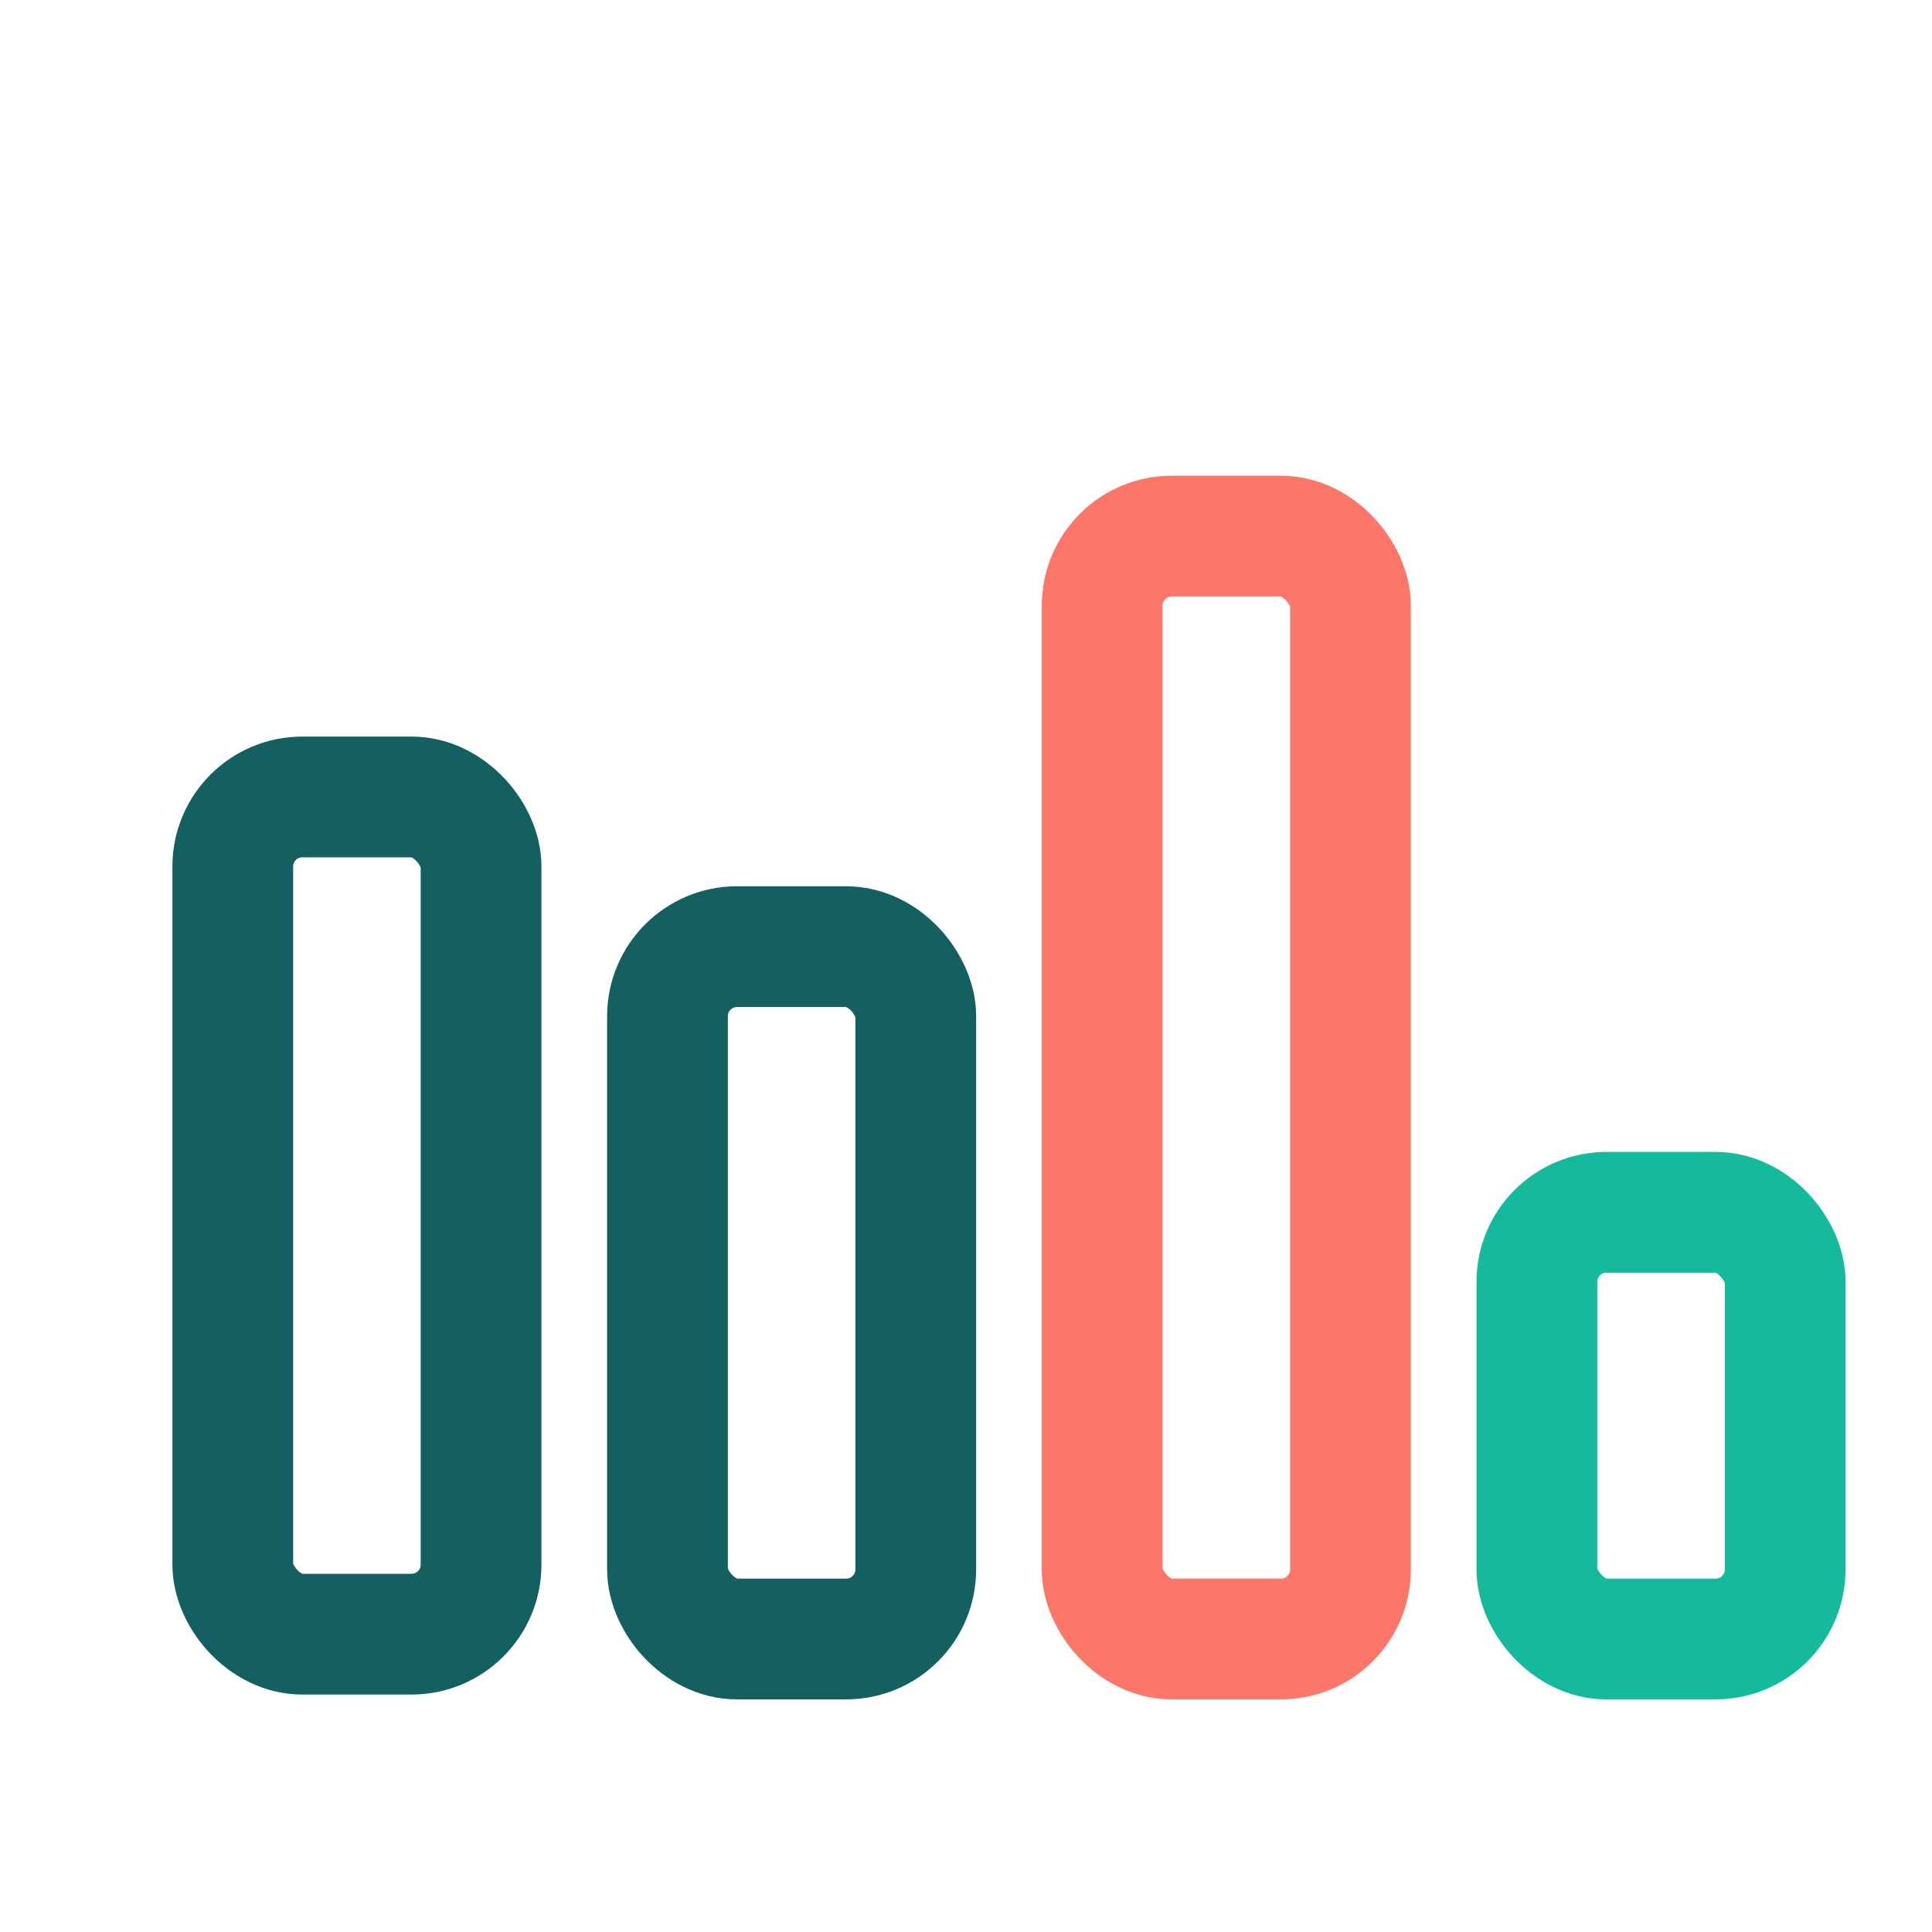
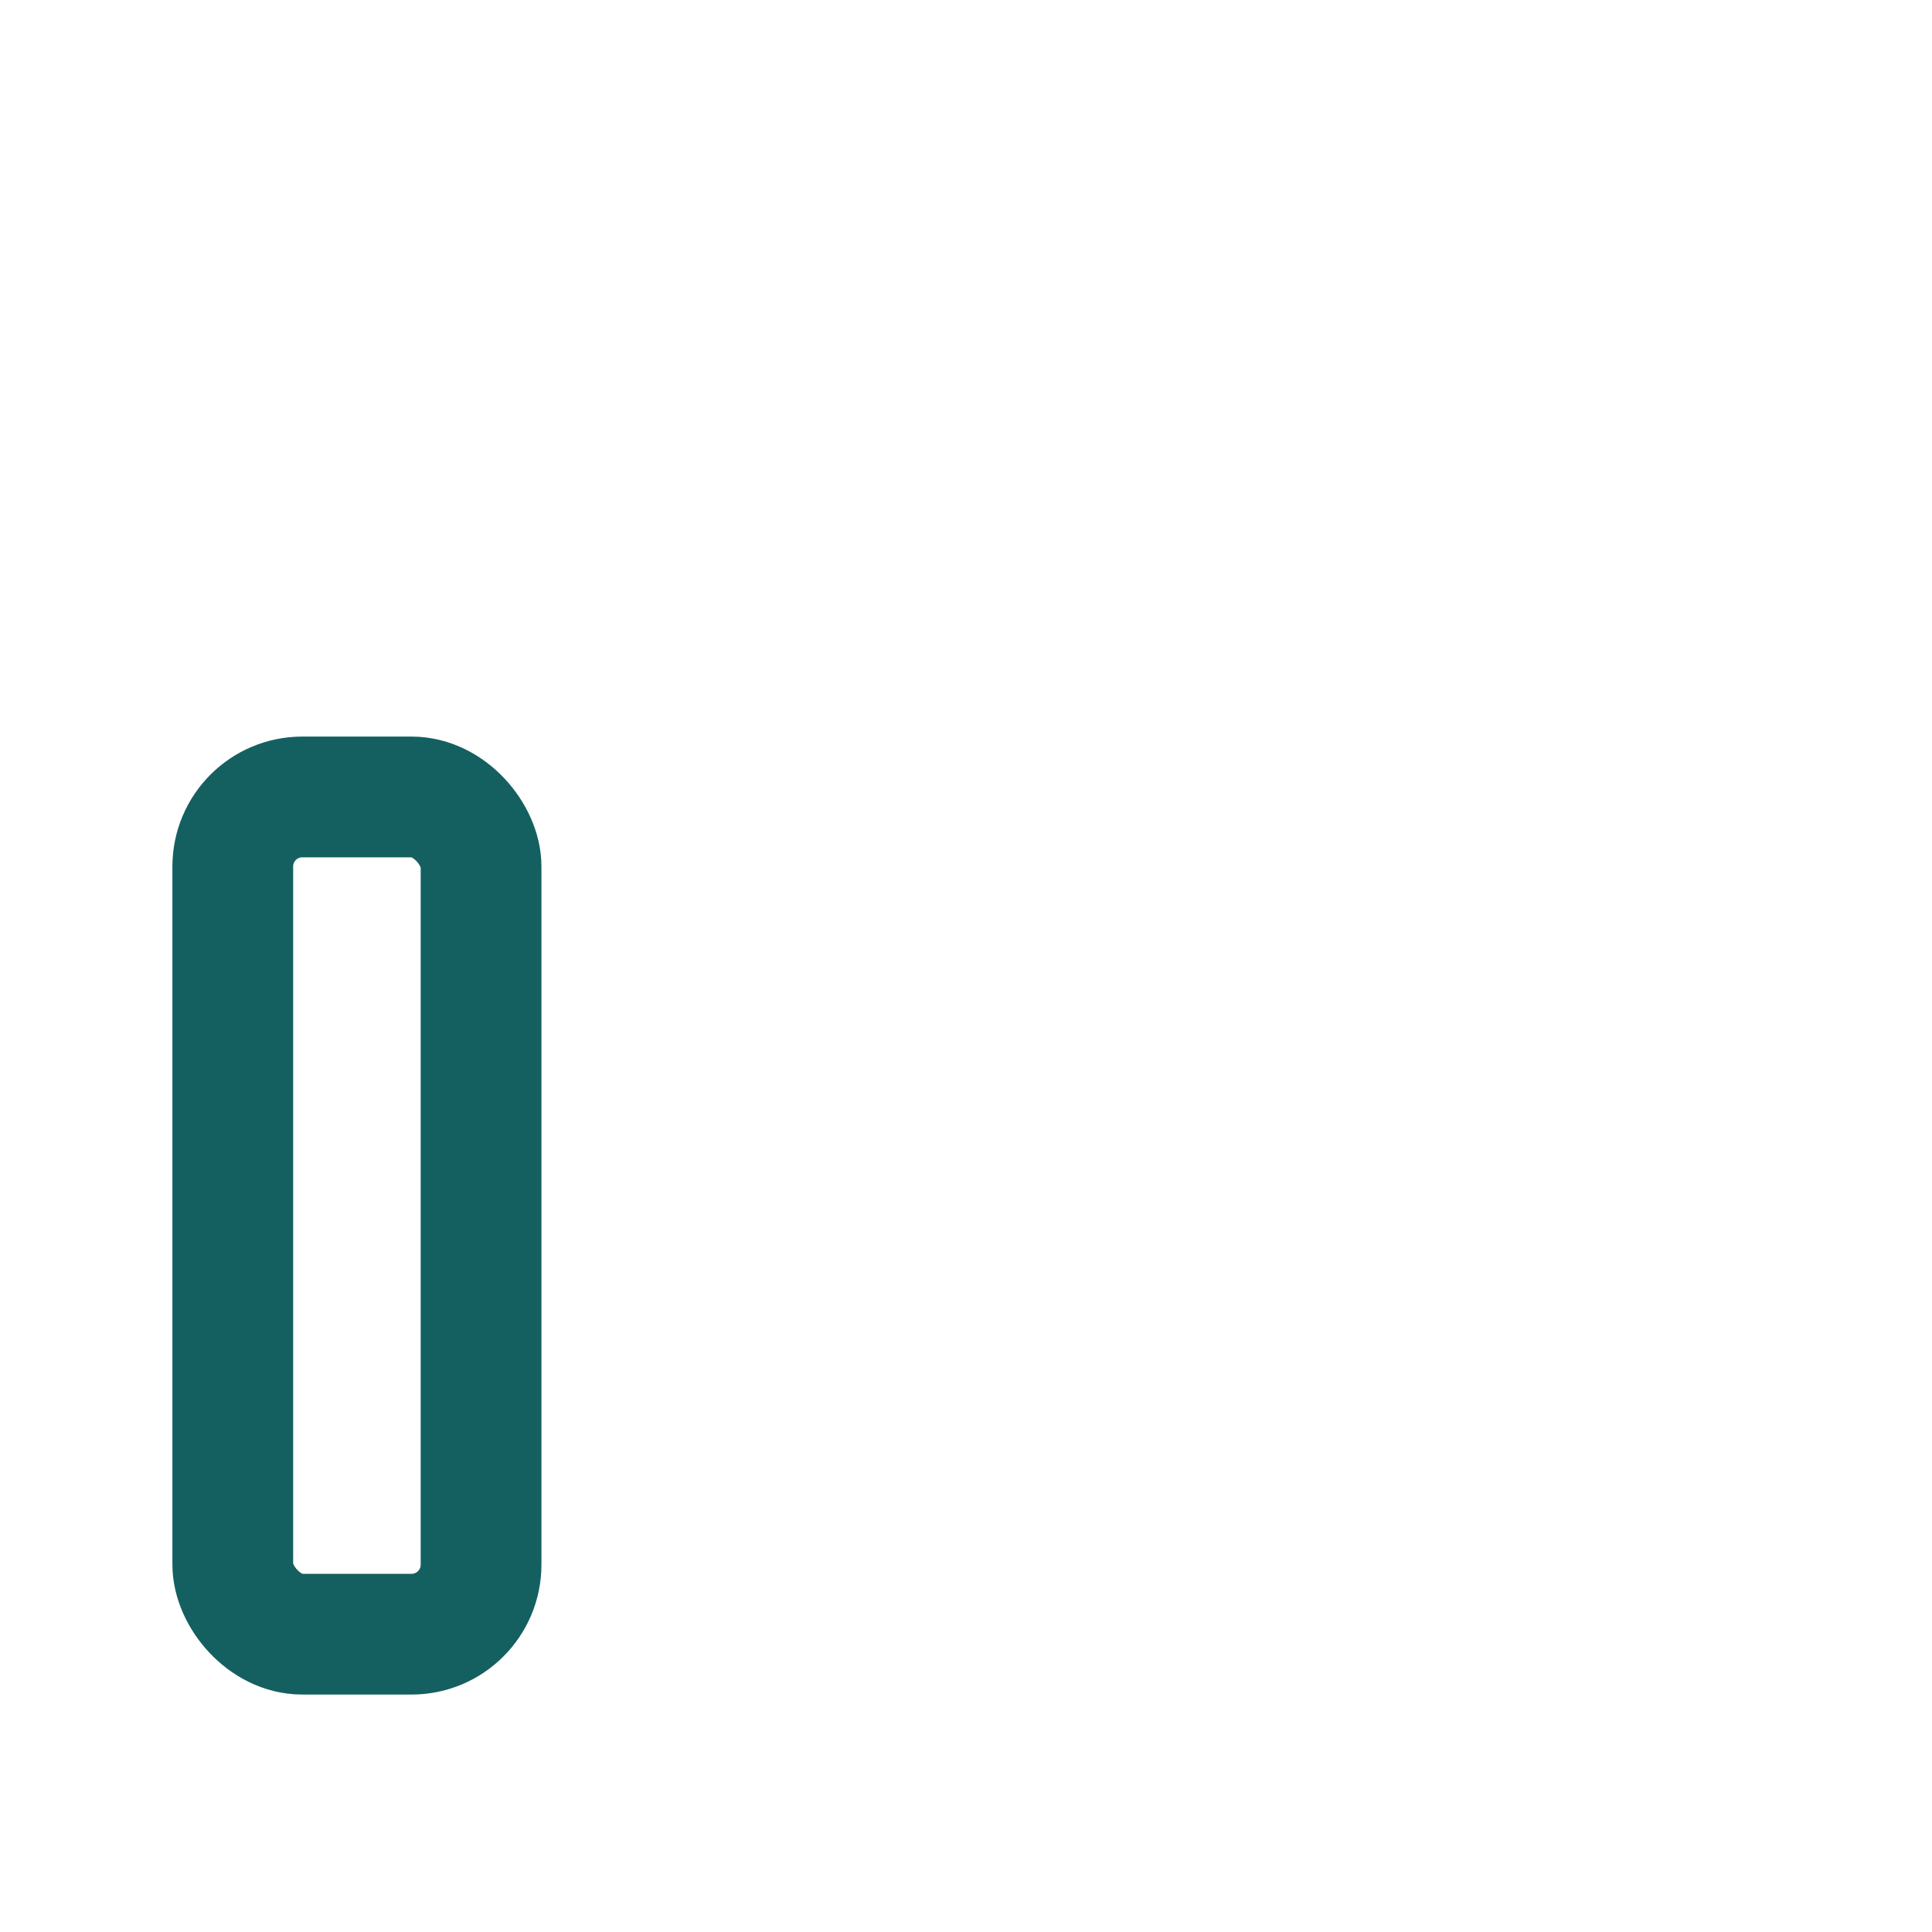
<svg xmlns="http://www.w3.org/2000/svg" height="80" viewBox="0 0 80 80" width="80">
  <g fill="none" fill-rule="evenodd" opacity=".921" stroke-width="5">
-     <rect height="45.668" rx="2.88" stroke="#fc6a5c" width="10.281" x="45.639" y="22.199" />
-     <rect height="17.668" rx="2.88" stroke="#00b493" width="10.281" x="63.639" y="50.199" />
    <g stroke="#005254">
-       <rect height="28.668" rx="2.88" width="10.281" x="27.639" y="39.199" />
      <rect height="34.668" rx="2.88" width="10.281" x="9.639" y="33" />
    </g>
  </g>
</svg>